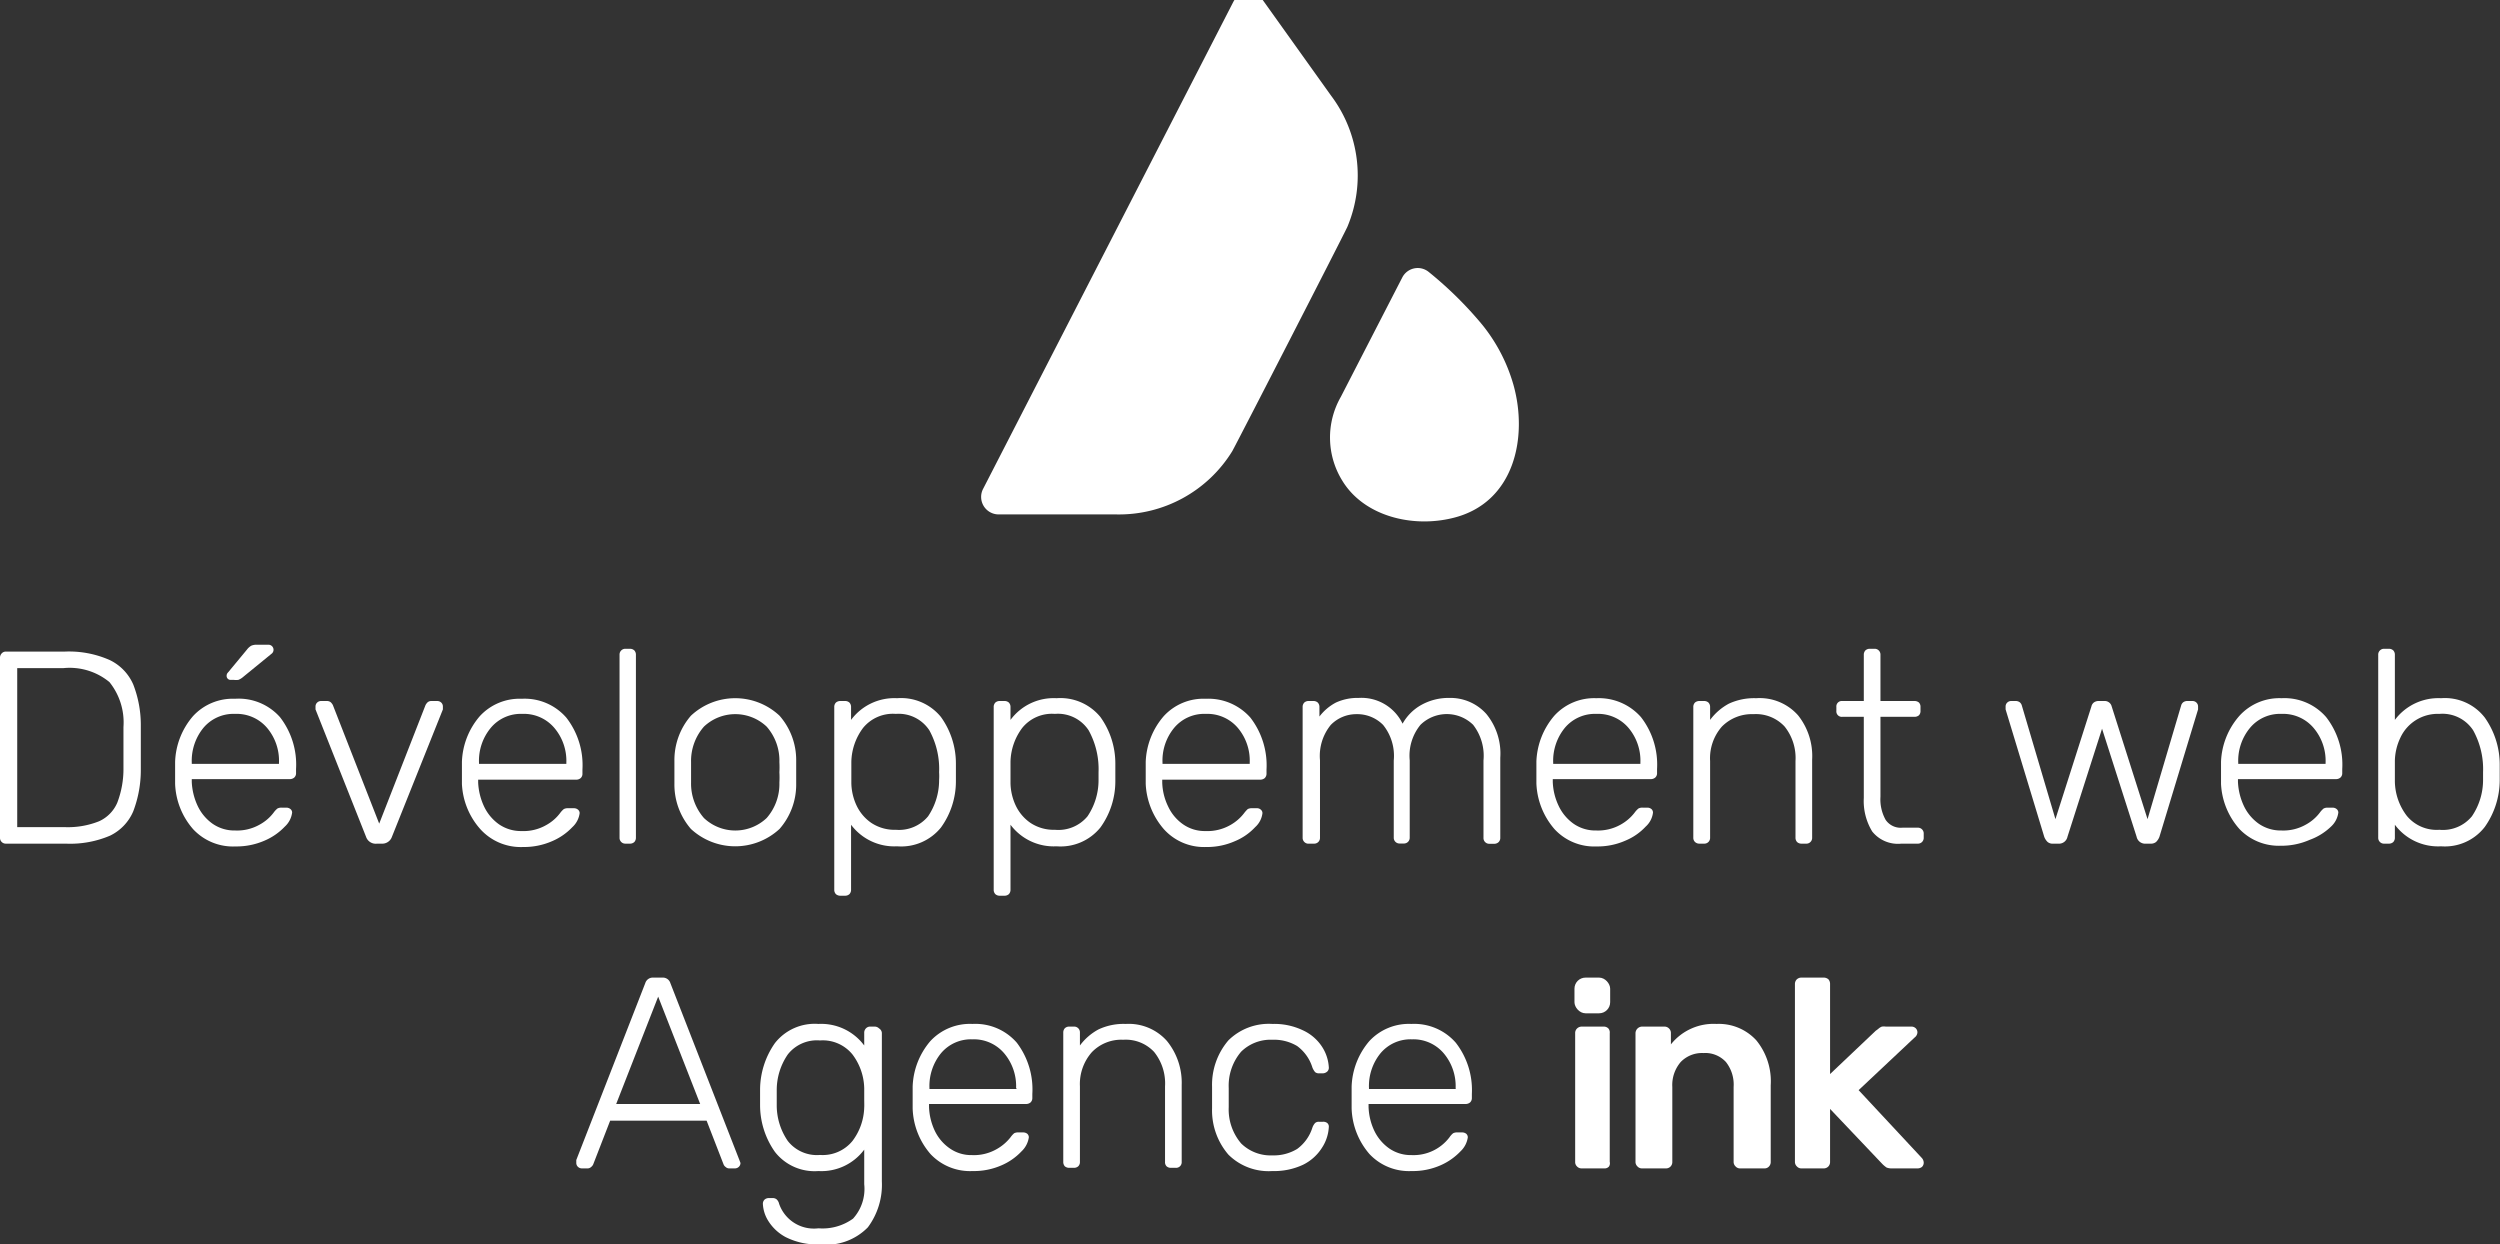
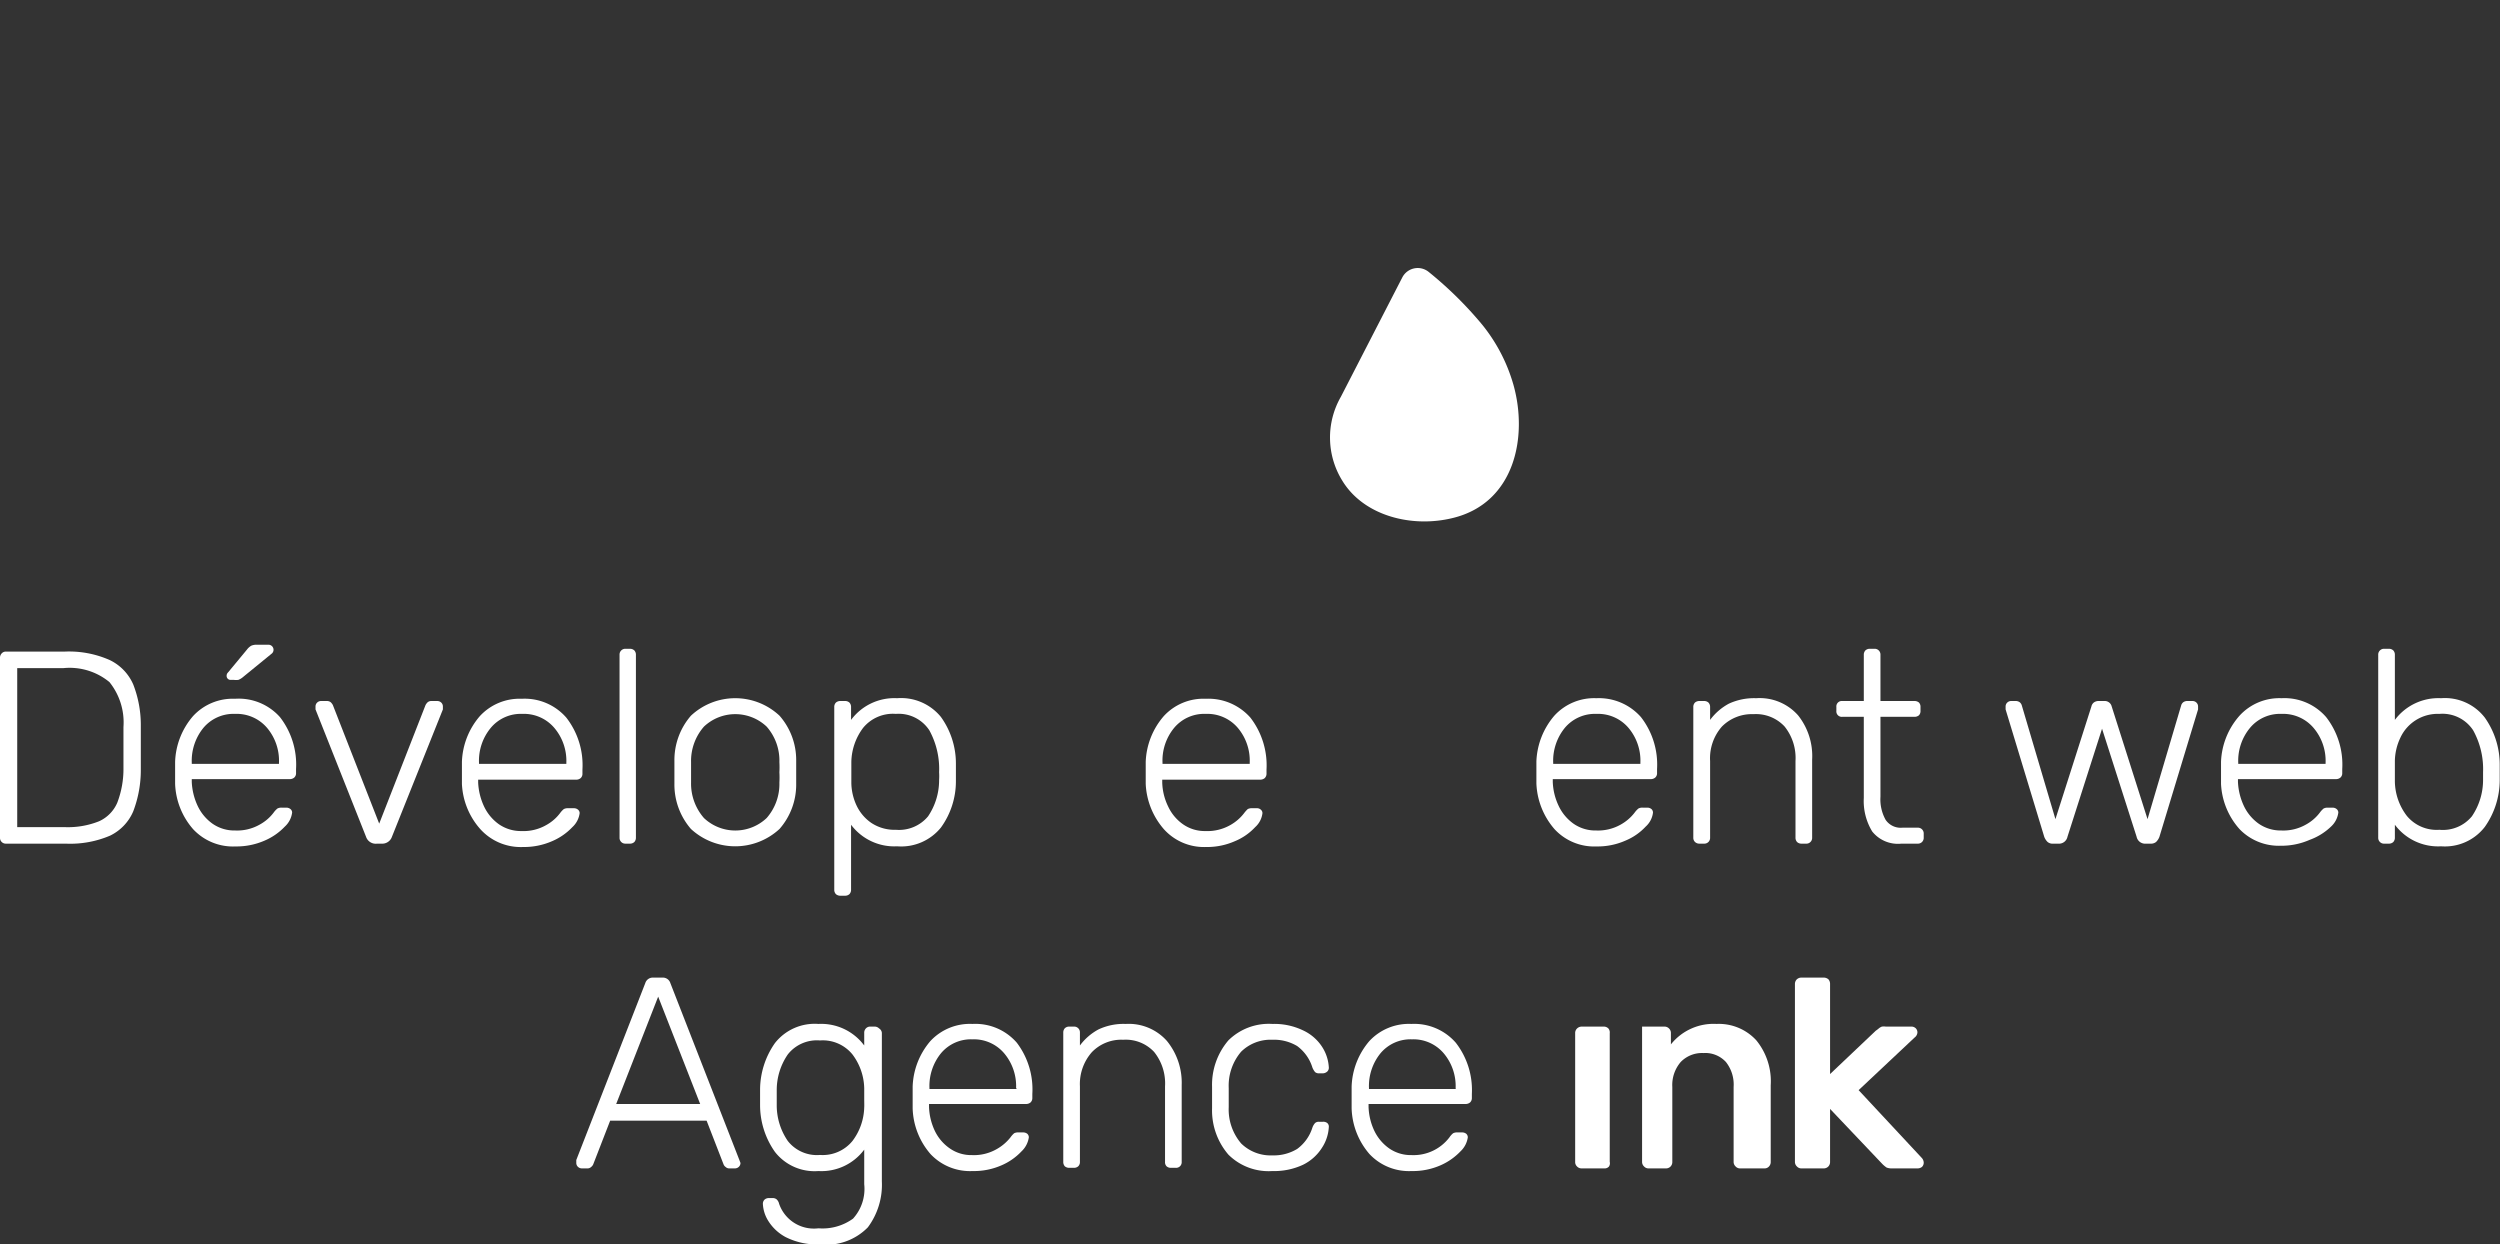
<svg xmlns="http://www.w3.org/2000/svg" id="Calque_1" data-name="Calque 1" viewBox="0 0 178.6 88.88">
  <rect x="0" y="0" width="178.6" height="88.88" fill="#333333" stroke="none" />
  <defs>
    <style>.cls-1{fill:#fff;}</style>
  </defs>
-   <path class="cls-1" d="M96.25,16.22c-.55,1.14-7.59,14.85-8.21,16a9.5,9.5,0,0,1-8.31,4.53H71.34a1.25,1.25,0,0,1-1.11-1.82L88.1.15A1.23,1.23,0,0,1,90.21,0l4.88,6.83A9.48,9.48,0,0,1,96.25,16.22Z" />
  <path class="cls-1" d="M103.81,37c-2.92.73-6.37-.13-7.91-2.65a5.85,5.85,0,0,1-.11-6l4.39-8.53a1.24,1.24,0,0,1,1.89-.39,26.94,26.94,0,0,1,3.83,3.78,12.08,12.08,0,0,1,2.22,4.28C109.17,31.23,108.2,35.92,103.81,37Z" />
  <path class="cls-1" d="M52.82,82.87,47.89,70.23a.56.56,0,0,0-.57-.39h-.66a.56.56,0,0,0-.56.39L41.17,82.87l0,.21a.38.38,0,0,0,.12.28.4.4,0,0,0,.27.11h.39a.37.37,0,0,0,.28-.1.5.5,0,0,0,.15-.19l1.21-3.12h6.89l1.21,3.12a.42.42,0,0,0,.15.19.37.37,0,0,0,.28.1h.39a.4.4,0,0,0,.27-.11.38.38,0,0,0,.12-.28Zm-8.8-4,3-7.67,3,7.67Z" />
  <path class="cls-1" d="M62.8,73.47a.44.44,0,0,0-.32-.13h-.31a.41.41,0,0,0-.31.13.44.44,0,0,0-.12.32v.9a3.83,3.83,0,0,0-3.27-1.54,3.61,3.61,0,0,0-3.11,1.37,5.82,5.82,0,0,0-1.06,3.34l0,.54,0,.55a5.8,5.8,0,0,0,1.06,3.34,3.59,3.59,0,0,0,3.11,1.37,3.81,3.81,0,0,0,3.27-1.53V84.6a3.16,3.16,0,0,1-.8,2.46,3.72,3.72,0,0,1-2.47.69A2.63,2.63,0,0,1,55.66,86a.62.62,0,0,0-.18-.32.44.44,0,0,0-.29-.09h-.27a.46.46,0,0,0-.3.11.41.41,0,0,0-.12.3,2.49,2.49,0,0,0,.36,1.18,3.29,3.29,0,0,0,1.27,1.2,5,5,0,0,0,2.44.52A4.15,4.15,0,0,0,62,87.68a5.09,5.09,0,0,0,1-3.28V73.79A.41.41,0,0,0,62.8,73.47Zm-1.06,5.64a4.15,4.15,0,0,1-.84,2.4,2.74,2.74,0,0,1-2.32,1,2.64,2.64,0,0,1-2.3-1A4.49,4.49,0,0,1,55.49,79l0-.55,0-.54a4.49,4.49,0,0,1,.79-2.58,2.64,2.64,0,0,1,2.3-1,2.73,2.73,0,0,1,2.32,1,4.15,4.15,0,0,1,.84,2.41c0,.13,0,.36,0,.69S61.75,79,61.74,79.11Z" />
  <path class="cls-1" d="M72.64,74.49a3.92,3.92,0,0,0-3.17-1.34,3.85,3.85,0,0,0-3,1.22,5.25,5.25,0,0,0-1.27,3.26l0,.77,0,.78a5.21,5.21,0,0,0,1.28,3.27,3.87,3.87,0,0,0,3,1.21,4.91,4.91,0,0,0,2.07-.41,4.3,4.3,0,0,0,1.43-1,1.7,1.7,0,0,0,.52-1,.34.34,0,0,0-.12-.26.48.48,0,0,0-.29-.09h-.32a.62.62,0,0,0-.32.06,1.69,1.69,0,0,0-.26.29,3.3,3.3,0,0,1-1,.85,3.26,3.26,0,0,1-1.75.42,2.67,2.67,0,0,1-1.59-.48,3.2,3.2,0,0,1-1.07-1.26,4.3,4.3,0,0,1-.41-1.71v-.2h6.93a.5.5,0,0,0,.32-.11.42.42,0,0,0,.13-.31v-.3A5.51,5.51,0,0,0,72.64,74.49Zm0,3.31H66.4v-.07a3.71,3.71,0,0,1,.82-2.48,2.79,2.79,0,0,1,2.25-1,2.84,2.84,0,0,1,2.27,1,3.63,3.63,0,0,1,.85,2.48Z" />
  <path class="cls-1" d="M83.36,74.36a3.65,3.65,0,0,0-2.94-1.21,4.21,4.21,0,0,0-1.94.39,4,4,0,0,0-1.33,1.15v-.92a.41.41,0,0,0-.43-.43h-.33a.44.44,0,0,0-.32.12.45.45,0,0,0-.11.31V83a.46.46,0,0,0,.11.32.48.48,0,0,0,.32.11h.33a.45.45,0,0,0,.31-.11.42.42,0,0,0,.12-.32V77.61A3.44,3.44,0,0,1,78,75.17a2.92,2.92,0,0,1,2.25-.89,2.77,2.77,0,0,1,2.2.87,3.59,3.59,0,0,1,.78,2.46V83a.42.42,0,0,0,.11.32.45.45,0,0,0,.31.11H84a.4.4,0,0,0,.42-.43V77.51A4.72,4.72,0,0,0,83.36,74.36Z" />
  <path class="cls-1" d="M94.5,80.14h-.27a.38.38,0,0,0-.28.09.94.94,0,0,0-.19.32,3,3,0,0,1-1.09,1.53,3.21,3.21,0,0,1-1.77.46,3,3,0,0,1-2.23-.85,3.74,3.74,0,0,1-.89-2.6l0-.69,0-.67a3.74,3.74,0,0,1,.89-2.6,3,3,0,0,1,2.23-.85,3.21,3.21,0,0,1,1.77.45,3,3,0,0,1,1.09,1.54,1.21,1.21,0,0,0,.19.32.42.42,0,0,0,.28.09h.27a.5.5,0,0,0,.32-.13.37.37,0,0,0,.11-.31,3,3,0,0,0-.49-1.47,3.24,3.24,0,0,0-1.35-1.16,4.73,4.73,0,0,0-2.19-.46,4.11,4.11,0,0,0-3.14,1.17,4.88,4.88,0,0,0-1.17,3.31v1.55a4.84,4.84,0,0,0,1.17,3.31,4.07,4.07,0,0,0,3.14,1.17,4.86,4.86,0,0,0,2.19-.45A3.34,3.34,0,0,0,94.44,82a3,3,0,0,0,.49-1.47.34.34,0,0,0-.11-.3A.45.45,0,0,0,94.5,80.14Z" />
  <path class="cls-1" d="M104,74.49a3.94,3.94,0,0,0-3.17-1.34,3.85,3.85,0,0,0-3,1.22,5.25,5.25,0,0,0-1.27,3.26l0,.77,0,.78a5.21,5.21,0,0,0,1.28,3.27,3.87,3.87,0,0,0,3,1.21,4.91,4.91,0,0,0,2.07-.41,4.4,4.4,0,0,0,1.43-1,1.7,1.7,0,0,0,.52-1,.34.34,0,0,0-.12-.26.48.48,0,0,0-.29-.09h-.32a.62.62,0,0,0-.32.06,1.35,1.35,0,0,0-.26.29,3.22,3.22,0,0,1-2.71,1.27,2.72,2.72,0,0,1-1.6-.48,3.26,3.26,0,0,1-1.06-1.26,4.3,4.3,0,0,1-.41-1.71v-.2h6.93a.5.5,0,0,0,.32-.11.42.42,0,0,0,.13-.31v-.3A5.51,5.51,0,0,0,104,74.49ZM104,77.8H97.8v-.07a3.71,3.71,0,0,1,.82-2.48,2.79,2.79,0,0,1,2.25-1,2.84,2.84,0,0,1,2.27,1,3.63,3.63,0,0,1,.85,2.48Z" />
-   <path class="cls-1" d="M125.47,74.32a3.63,3.63,0,0,0-2.84-1.17,3.89,3.89,0,0,0-3.26,1.46v-.8a.44.44,0,0,0-.13-.33.45.45,0,0,0-.33-.14h-1.6a.48.48,0,0,0-.47.47V83a.44.44,0,0,0,.14.33.42.42,0,0,0,.33.14H119a.45.45,0,0,0,.35-.14.46.46,0,0,0,.12-.33V77.65a2.52,2.52,0,0,1,.6-1.78,2.11,2.11,0,0,1,1.62-.64,2,2,0,0,1,1.61.64,2.6,2.6,0,0,1,.55,1.78V83a.44.44,0,0,0,.14.33.42.42,0,0,0,.33.14h1.72a.42.42,0,0,0,.34-.14.46.46,0,0,0,.12-.33V77.53A4.62,4.62,0,0,0,125.47,74.32Z" />
+   <path class="cls-1" d="M125.47,74.32a3.63,3.63,0,0,0-2.84-1.17,3.89,3.89,0,0,0-3.26,1.46v-.8a.44.44,0,0,0-.13-.33.45.45,0,0,0-.33-.14h-1.6V83a.44.44,0,0,0,.14.33.42.42,0,0,0,.33.14H119a.45.45,0,0,0,.35-.14.46.46,0,0,0,.12-.33V77.65a2.52,2.52,0,0,1,.6-1.78,2.11,2.11,0,0,1,1.62-.64,2,2,0,0,1,1.61.64,2.6,2.6,0,0,1,.55,1.78V83a.44.44,0,0,0,.14.33.42.42,0,0,0,.33.14h1.72a.42.42,0,0,0,.34-.14.46.46,0,0,0,.12-.33V77.53A4.62,4.62,0,0,0,125.47,74.32Z" />
  <path class="cls-1" d="M137.28,82.71l-4.5-4.83,4-3.76a.49.49,0,0,0,.2-.35.41.41,0,0,0-.12-.31.44.44,0,0,0-.32-.12h-1.81a1.19,1.19,0,0,0-.29,0,.83.83,0,0,0-.23.14,2,2,0,0,1-.2.15l-3.27,3.1V70.3a.49.49,0,0,0-.12-.34.51.51,0,0,0-.35-.12h-1.57a.48.48,0,0,0-.33.12.46.46,0,0,0-.14.34V83a.44.44,0,0,0,.14.33.42.42,0,0,0,.33.14h1.57a.45.45,0,0,0,.35-.14.46.46,0,0,0,.12-.33V79.22l3.72,3.92a2,2,0,0,0,.32.27,1,1,0,0,0,.4.06H137a.49.49,0,0,0,.31-.11.42.42,0,0,0,.12-.32A.52.52,0,0,0,137.28,82.71Z" />
  <path class="cls-1" d="M114.9,73.47a.46.46,0,0,0-.34-.13H113a.48.48,0,0,0-.34.14.44.44,0,0,0-.13.33V83a.43.43,0,0,0,.13.33.44.44,0,0,0,.34.14h1.61a.4.4,0,0,0,.34-.14A.43.43,0,0,0,115,83V73.81A.44.44,0,0,0,114.9,73.47Z" />
-   <rect class="cls-1" x="112.48" y="69.84" width="2.55" height="2.55" rx="0.79" />
  <path class="cls-1" d="M.12,60.15A.41.41,0,0,1,0,59.84V47a.44.44,0,0,1,.12-.32.39.39,0,0,1,.31-.13H4.61a7.19,7.19,0,0,1,3.22.6A3.47,3.47,0,0,1,9.52,48.9a8,8,0,0,1,.54,2.94c0,.39,0,.91,0,1.55s0,1.18,0,1.57a8.3,8.3,0,0,1-.54,3A3.41,3.41,0,0,1,7.86,59.7a7.23,7.23,0,0,1-3.16.57H.43A.41.41,0,0,1,.12,60.15Zm4.49-1.06a6,6,0,0,0,2.47-.42,2.56,2.56,0,0,0,1.3-1.33,6.76,6.76,0,0,0,.44-2.48c0-.39,0-.88,0-1.47s0-1.06,0-1.45a4.6,4.6,0,0,0-1-3.21,4.47,4.47,0,0,0-3.28-1H1.23V59.09Z" />
  <path class="cls-1" d="M13.8,59.24A5.21,5.21,0,0,1,12.51,56l0-.79,0-.78a5.26,5.26,0,0,1,1.28-3.27,3.85,3.85,0,0,1,3-1.24A3.94,3.94,0,0,1,20,51.23a5.53,5.53,0,0,1,1.15,3.71v.29a.41.41,0,0,1-.13.32.48.48,0,0,1-.32.11h-7v.2a4.48,4.48,0,0,0,.42,1.71,3.27,3.27,0,0,0,1.07,1.28,2.73,2.73,0,0,0,1.61.48,3.26,3.26,0,0,0,1.75-.42,3.11,3.11,0,0,0,1-.86,1.6,1.6,0,0,1,.27-.29.6.6,0,0,1,.32-.06h.31a.44.44,0,0,1,.3.1.32.32,0,0,1,.12.25,1.64,1.64,0,0,1-.52,1,4.32,4.32,0,0,1-1.44,1,5,5,0,0,1-2.08.42A3.89,3.89,0,0,1,13.8,59.24Zm6.13-4.67v-.08A3.64,3.64,0,0,0,19.08,52a2.85,2.85,0,0,0-2.28-1,2.81,2.81,0,0,0-2.27,1,3.72,3.72,0,0,0-.83,2.49v.08Zm-3.74-6.28a.32.32,0,0,1,.1-.25l1.35-1.63a1.06,1.06,0,0,1,.31-.28.94.94,0,0,1,.42-.07h.8a.36.36,0,0,1,.27.61l-2.13,1.74a1.2,1.2,0,0,1-.28.16,1.34,1.34,0,0,1-.33,0h-.2A.28.28,0,0,1,16.19,48.29Z" />
  <path class="cls-1" d="M26.15,59.78l-3.61-9.1,0-.21a.38.38,0,0,1,.12-.28.4.4,0,0,1,.27-.11h.41a.44.44,0,0,1,.29.09.8.8,0,0,1,.15.2l3.31,8.47,3.31-8.47a.8.8,0,0,1,.15-.2.41.41,0,0,1,.28-.09h.41a.41.41,0,0,1,.28.11.38.38,0,0,1,.12.28l0,.21L28,59.78a.73.73,0,0,1-.74.49h-.32A.73.73,0,0,1,26.15,59.78Z" />
  <path class="cls-1" d="M34.32,59.24A5.21,5.21,0,0,1,33,56l0-.79,0-.78a5.26,5.26,0,0,1,1.28-3.27,3.86,3.86,0,0,1,3-1.24,3.94,3.94,0,0,1,3.18,1.35,5.53,5.53,0,0,1,1.15,3.71v.29a.41.41,0,0,1-.13.32.48.48,0,0,1-.32.11h-7v.2a4.48,4.48,0,0,0,.42,1.71,3.27,3.27,0,0,0,1.07,1.28,2.76,2.76,0,0,0,1.61.48,3.26,3.26,0,0,0,1.75-.42,3.11,3.11,0,0,0,1-.86,1.6,1.6,0,0,1,.27-.29.62.62,0,0,1,.32-.06H41a.43.43,0,0,1,.29.1.32.32,0,0,1,.12.25,1.64,1.64,0,0,1-.52,1,4.32,4.32,0,0,1-1.44,1,5,5,0,0,1-2.08.42A3.89,3.89,0,0,1,34.32,59.24Zm6.14-4.67v-.08A3.64,3.64,0,0,0,39.6,52a2.85,2.85,0,0,0-2.28-1,2.79,2.79,0,0,0-2.26,1,3.68,3.68,0,0,0-.84,2.49v.08Z" />
  <path class="cls-1" d="M44.38,60.15a.41.41,0,0,1-.12-.31V46.78a.41.41,0,0,1,.12-.31.4.4,0,0,1,.31-.12H45a.44.44,0,0,1,.32.12.45.45,0,0,1,.11.31V59.84a.45.45,0,0,1-.11.31.44.44,0,0,1-.32.12h-.33A.4.4,0,0,1,44.38,60.15Z" />
  <path class="cls-1" d="M49.36,59.22A4.84,4.84,0,0,1,48.18,56l0-.83,0-.82a4.84,4.84,0,0,1,1.18-3.22,4.63,4.63,0,0,1,6.33,0,4.8,4.8,0,0,1,1.19,3.22c0,.13,0,.4,0,.82s0,.7,0,.83a4.8,4.8,0,0,1-1.19,3.22,4.66,4.66,0,0,1-6.33,0Zm5.41-.78a3.69,3.69,0,0,0,.91-2.54,6.39,6.39,0,0,0,0-.73,6.29,6.29,0,0,0,0-.72,3.67,3.67,0,0,0-.91-2.54,3.26,3.26,0,0,0-4.48,0,3.72,3.72,0,0,0-.92,2.54l0,.72,0,.73a3.74,3.74,0,0,0,.92,2.54,3.26,3.26,0,0,0,4.48,0Z" />
  <path class="cls-1" d="M59.72,63.88a.44.44,0,0,1-.12-.32V50.51a.44.44,0,0,1,.12-.32.48.48,0,0,1,.32-.11h.33a.45.45,0,0,1,.31.11.44.44,0,0,1,.12.32v.92a3.85,3.85,0,0,1,3.29-1.55,3.67,3.67,0,0,1,3.13,1.34,5.69,5.69,0,0,1,1.07,3.31c0,.13,0,.34,0,.64s0,.52,0,.65a5.63,5.63,0,0,1-1.07,3.3,3.65,3.65,0,0,1-3.13,1.34,3.86,3.86,0,0,1-3.29-1.54v4.64a.44.44,0,0,1-.12.32.45.45,0,0,1-.31.11H60A.48.48,0,0,1,59.72,63.88Zm6.58-5.56a4.61,4.61,0,0,0,.79-2.6,4.12,4.12,0,0,0,0-.55,5.73,5.73,0,0,0-.7-3A2.62,2.62,0,0,0,64,51a2.75,2.75,0,0,0-2.34,1,4.18,4.18,0,0,0-.84,2.42l0,.76,0,.77a3.94,3.94,0,0,0,.37,1.59,3.12,3.12,0,0,0,1.06,1.25,3,3,0,0,0,1.75.49A2.69,2.69,0,0,0,66.3,58.32Z" />
-   <path class="cls-1" d="M71.11,63.88a.44.44,0,0,1-.12-.32V50.51a.44.44,0,0,1,.12-.32.45.45,0,0,1,.31-.11h.34a.45.45,0,0,1,.31.11.44.44,0,0,1,.12.32v.92a3.83,3.83,0,0,1,3.29-1.55,3.69,3.69,0,0,1,3.13,1.34,5.69,5.69,0,0,1,1.07,3.31c0,.13,0,.34,0,.64s0,.52,0,.65a5.63,5.63,0,0,1-1.07,3.3,3.66,3.66,0,0,1-3.13,1.34,3.86,3.86,0,0,1-3.29-1.54v4.64a.44.44,0,0,1-.12.32.45.45,0,0,1-.31.11h-.34A.45.45,0,0,1,71.11,63.88Zm6.58-5.56a4.61,4.61,0,0,0,.79-2.6c0-.13,0-.31,0-.55a5.73,5.73,0,0,0-.71-3A2.62,2.62,0,0,0,75.36,51a2.73,2.73,0,0,0-2.33,1,4.18,4.18,0,0,0-.84,2.42l0,.76,0,.77a3.94,3.94,0,0,0,.37,1.59,3.12,3.12,0,0,0,1.06,1.25,3,3,0,0,0,1.74.49A2.7,2.7,0,0,0,77.69,58.32Z" />
  <path class="cls-1" d="M83.15,59.24A5.28,5.28,0,0,1,81.85,56l0-.79,0-.78a5.27,5.27,0,0,1,1.29-3.27,3.84,3.84,0,0,1,3-1.24,4,4,0,0,1,3.19,1.35,5.58,5.58,0,0,1,1.15,3.71v.29a.44.44,0,0,1-.13.32.5.5,0,0,1-.32.11h-7v.2a4.15,4.15,0,0,0,.42,1.71,3.19,3.19,0,0,0,1.07,1.28,2.7,2.7,0,0,0,1.6.48,3.3,3.3,0,0,0,1.76-.42,3.23,3.23,0,0,0,1-.86,2.23,2.23,0,0,1,.26-.29.64.64,0,0,1,.33-.06h.31a.39.39,0,0,1,.29.1.32.32,0,0,1,.12.25,1.59,1.59,0,0,1-.52,1,4.12,4.12,0,0,1-1.44,1,4.92,4.92,0,0,1-2.08.42A3.85,3.85,0,0,1,83.15,59.24Zm6.13-4.67v-.08A3.64,3.64,0,0,0,88.43,52a2.86,2.86,0,0,0-2.29-1,2.8,2.8,0,0,0-2.26,1,3.67,3.67,0,0,0-.83,2.49v.08Z" />
-   <path class="cls-1" d="M93.18,60.15a.41.41,0,0,1-.12-.31V50.51a.44.44,0,0,1,.12-.32.45.45,0,0,1,.31-.11h.34a.45.45,0,0,1,.31.11.44.44,0,0,1,.12.32v.68a3.54,3.54,0,0,1,1.18-1,3.69,3.69,0,0,1,1.62-.33,3.26,3.26,0,0,1,3.14,1.84,3.45,3.45,0,0,1,1.34-1.34,4,4,0,0,1,2-.5A3.44,3.44,0,0,1,106.18,51a4.46,4.46,0,0,1,1,3.14v5.71a.41.41,0,0,1-.12.31.44.44,0,0,1-.32.12h-.33a.41.41,0,0,1-.43-.43V54.33a3.61,3.61,0,0,0-.74-2.55,2.69,2.69,0,0,0-3.76,0,3.48,3.48,0,0,0-.77,2.54v5.51a.41.41,0,0,1-.43.43H100a.41.41,0,0,1-.43-.43V54.33a3.52,3.52,0,0,0-.76-2.54,2.59,2.59,0,0,0-1.9-.77,2.54,2.54,0,0,0-1.84.77,3.5,3.5,0,0,0-.77,2.52v5.53a.41.41,0,0,1-.43.43h-.34A.41.41,0,0,1,93.18,60.15Z" />
  <path class="cls-1" d="M111.06,59.24a5.28,5.28,0,0,1-1.3-3.28l0-.79,0-.78a5.32,5.32,0,0,1,1.29-3.27,3.85,3.85,0,0,1,3-1.24,4,4,0,0,1,3.18,1.35,5.53,5.53,0,0,1,1.15,3.71v.29a.41.41,0,0,1-.13.32.48.48,0,0,1-.32.11h-7v.2a4.31,4.31,0,0,0,.42,1.71,3.27,3.27,0,0,0,1.07,1.28,2.73,2.73,0,0,0,1.61.48,3.29,3.29,0,0,0,1.75-.42,3.23,3.23,0,0,0,1-.86,1.6,1.6,0,0,1,.27-.29.57.57,0,0,1,.32-.06h.31a.44.44,0,0,1,.3.1.34.34,0,0,1,.11.25,1.59,1.59,0,0,1-.52,1,4.12,4.12,0,0,1-1.44,1,4.91,4.91,0,0,1-2.07.42A3.86,3.86,0,0,1,111.06,59.24Zm6.13-4.67v-.08a3.64,3.64,0,0,0-.85-2.49,2.85,2.85,0,0,0-2.28-1,2.81,2.81,0,0,0-2.27,1,3.72,3.72,0,0,0-.83,2.49v.08Z" />
  <path class="cls-1" d="M121.09,60.15a.41.41,0,0,1-.12-.31V50.51a.44.44,0,0,1,.12-.32.48.48,0,0,1,.32-.11h.33a.45.45,0,0,1,.31.11.44.44,0,0,1,.12.32v.92a4.06,4.06,0,0,1,1.34-1.16,4.28,4.28,0,0,1,1.95-.39,3.66,3.66,0,0,1,3,1.23,4.67,4.67,0,0,1,1,3.16v5.57a.41.41,0,0,1-.12.31.4.4,0,0,1-.31.12h-.33a.44.44,0,0,1-.32-.12.45.45,0,0,1-.11-.31V54.37a3.6,3.6,0,0,0-.78-2.47,2.79,2.79,0,0,0-2.22-.88,3,3,0,0,0-2.26.89,3.43,3.43,0,0,0-.84,2.46v5.47a.41.41,0,0,1-.43.43h-.33A.44.44,0,0,1,121.09,60.15Z" />
  <path class="cls-1" d="M133.75,59.4a4.18,4.18,0,0,1-.6-2.4V51.21h-1.53a.39.39,0,0,1-.43-.43v-.27a.39.39,0,0,1,.43-.43h1.53v-3.3a.45.45,0,0,1,.11-.31.44.44,0,0,1,.32-.12h.33a.4.4,0,0,1,.31.12.41.41,0,0,1,.12.31v3.3h2.43a.48.48,0,0,1,.32.11.43.43,0,0,1,.11.32v.27a.43.43,0,0,1-.11.32.48.48,0,0,1-.32.11h-2.43v5.71a3,3,0,0,0,.37,1.65,1.3,1.3,0,0,0,1.2.56H137a.41.41,0,0,1,.43.43v.28a.41.41,0,0,1-.43.43h-1.16A2.35,2.35,0,0,1,133.75,59.4Z" />
  <path class="cls-1" d="M146.28,60.15a1,1,0,0,1-.24-.37l-2.76-9.1,0-.21a.38.38,0,0,1,.12-.28.4.4,0,0,1,.27-.11H144a.48.48,0,0,1,.29.09.46.46,0,0,1,.14.2l2.41,8.15,2.57-8.05a.49.49,0,0,1,.17-.28.56.56,0,0,1,.35-.11h.4a.51.51,0,0,1,.53.39l2.56,8.05,2.41-8.15a.46.46,0,0,1,.14-.2.49.49,0,0,1,.3-.09h.37a.4.4,0,0,1,.27.11.38.38,0,0,1,.12.28l0,.21-2.76,9.1a1,1,0,0,1-.24.37.57.57,0,0,1-.39.12h-.33a.62.62,0,0,1-.67-.49l-2.47-7.72-2.47,7.72a.62.62,0,0,1-.67.49h-.33A.57.57,0,0,1,146.28,60.15Z" />
  <path class="cls-1" d="M160,59.24A5.21,5.21,0,0,1,158.67,56l0-.79,0-.78A5.26,5.26,0,0,1,160,51.12a3.86,3.86,0,0,1,3-1.24,3.94,3.94,0,0,1,3.18,1.35,5.53,5.53,0,0,1,1.15,3.71v.29a.41.41,0,0,1-.13.32.48.48,0,0,1-.32.11h-7v.2a4.48,4.48,0,0,0,.42,1.71,3.27,3.27,0,0,0,1.07,1.28,2.76,2.76,0,0,0,1.61.48,3.26,3.26,0,0,0,1.75-.42,3.11,3.11,0,0,0,1-.86,1.6,1.6,0,0,1,.27-.29.62.62,0,0,1,.32-.06h.32a.43.43,0,0,1,.29.1.32.32,0,0,1,.12.25,1.64,1.64,0,0,1-.52,1A4.32,4.32,0,0,1,165,60a5,5,0,0,1-2.08.42A3.89,3.89,0,0,1,160,59.24Zm6.14-4.67v-.08a3.64,3.64,0,0,0-.86-2.49A2.85,2.85,0,0,0,163,51a2.79,2.79,0,0,0-2.26,1,3.68,3.68,0,0,0-.84,2.49v.08Z" />
  <path class="cls-1" d="M171.09,58.92v.92a.45.45,0,0,1-.11.31.44.44,0,0,1-.32.12h-.33a.4.4,0,0,1-.31-.12.41.41,0,0,1-.12-.31V46.78a.41.41,0,0,1,.12-.31.4.4,0,0,1,.31-.12h.33a.44.44,0,0,1,.32.12.45.45,0,0,1,.11.31v4.65a3.88,3.88,0,0,1,3.3-1.55,3.6,3.6,0,0,1,3.12,1.38,5.8,5.8,0,0,1,1.07,3.36c0,.13,0,.32,0,.55s0,.42,0,.55a5.8,5.8,0,0,1-1.07,3.36,3.6,3.6,0,0,1-3.12,1.38A3.85,3.85,0,0,1,171.09,58.92Zm5.5-.6a4.61,4.61,0,0,0,.8-2.6c0-.13,0-.31,0-.55a5.73,5.73,0,0,0-.71-3A2.62,2.62,0,0,0,174.27,51a2.94,2.94,0,0,0-2.8,1.73,4,4,0,0,0-.38,1.6l0,.76,0,.77a4.15,4.15,0,0,0,.85,2.42,2.76,2.76,0,0,0,2.33,1A2.68,2.68,0,0,0,176.59,58.32Z" />
</svg>